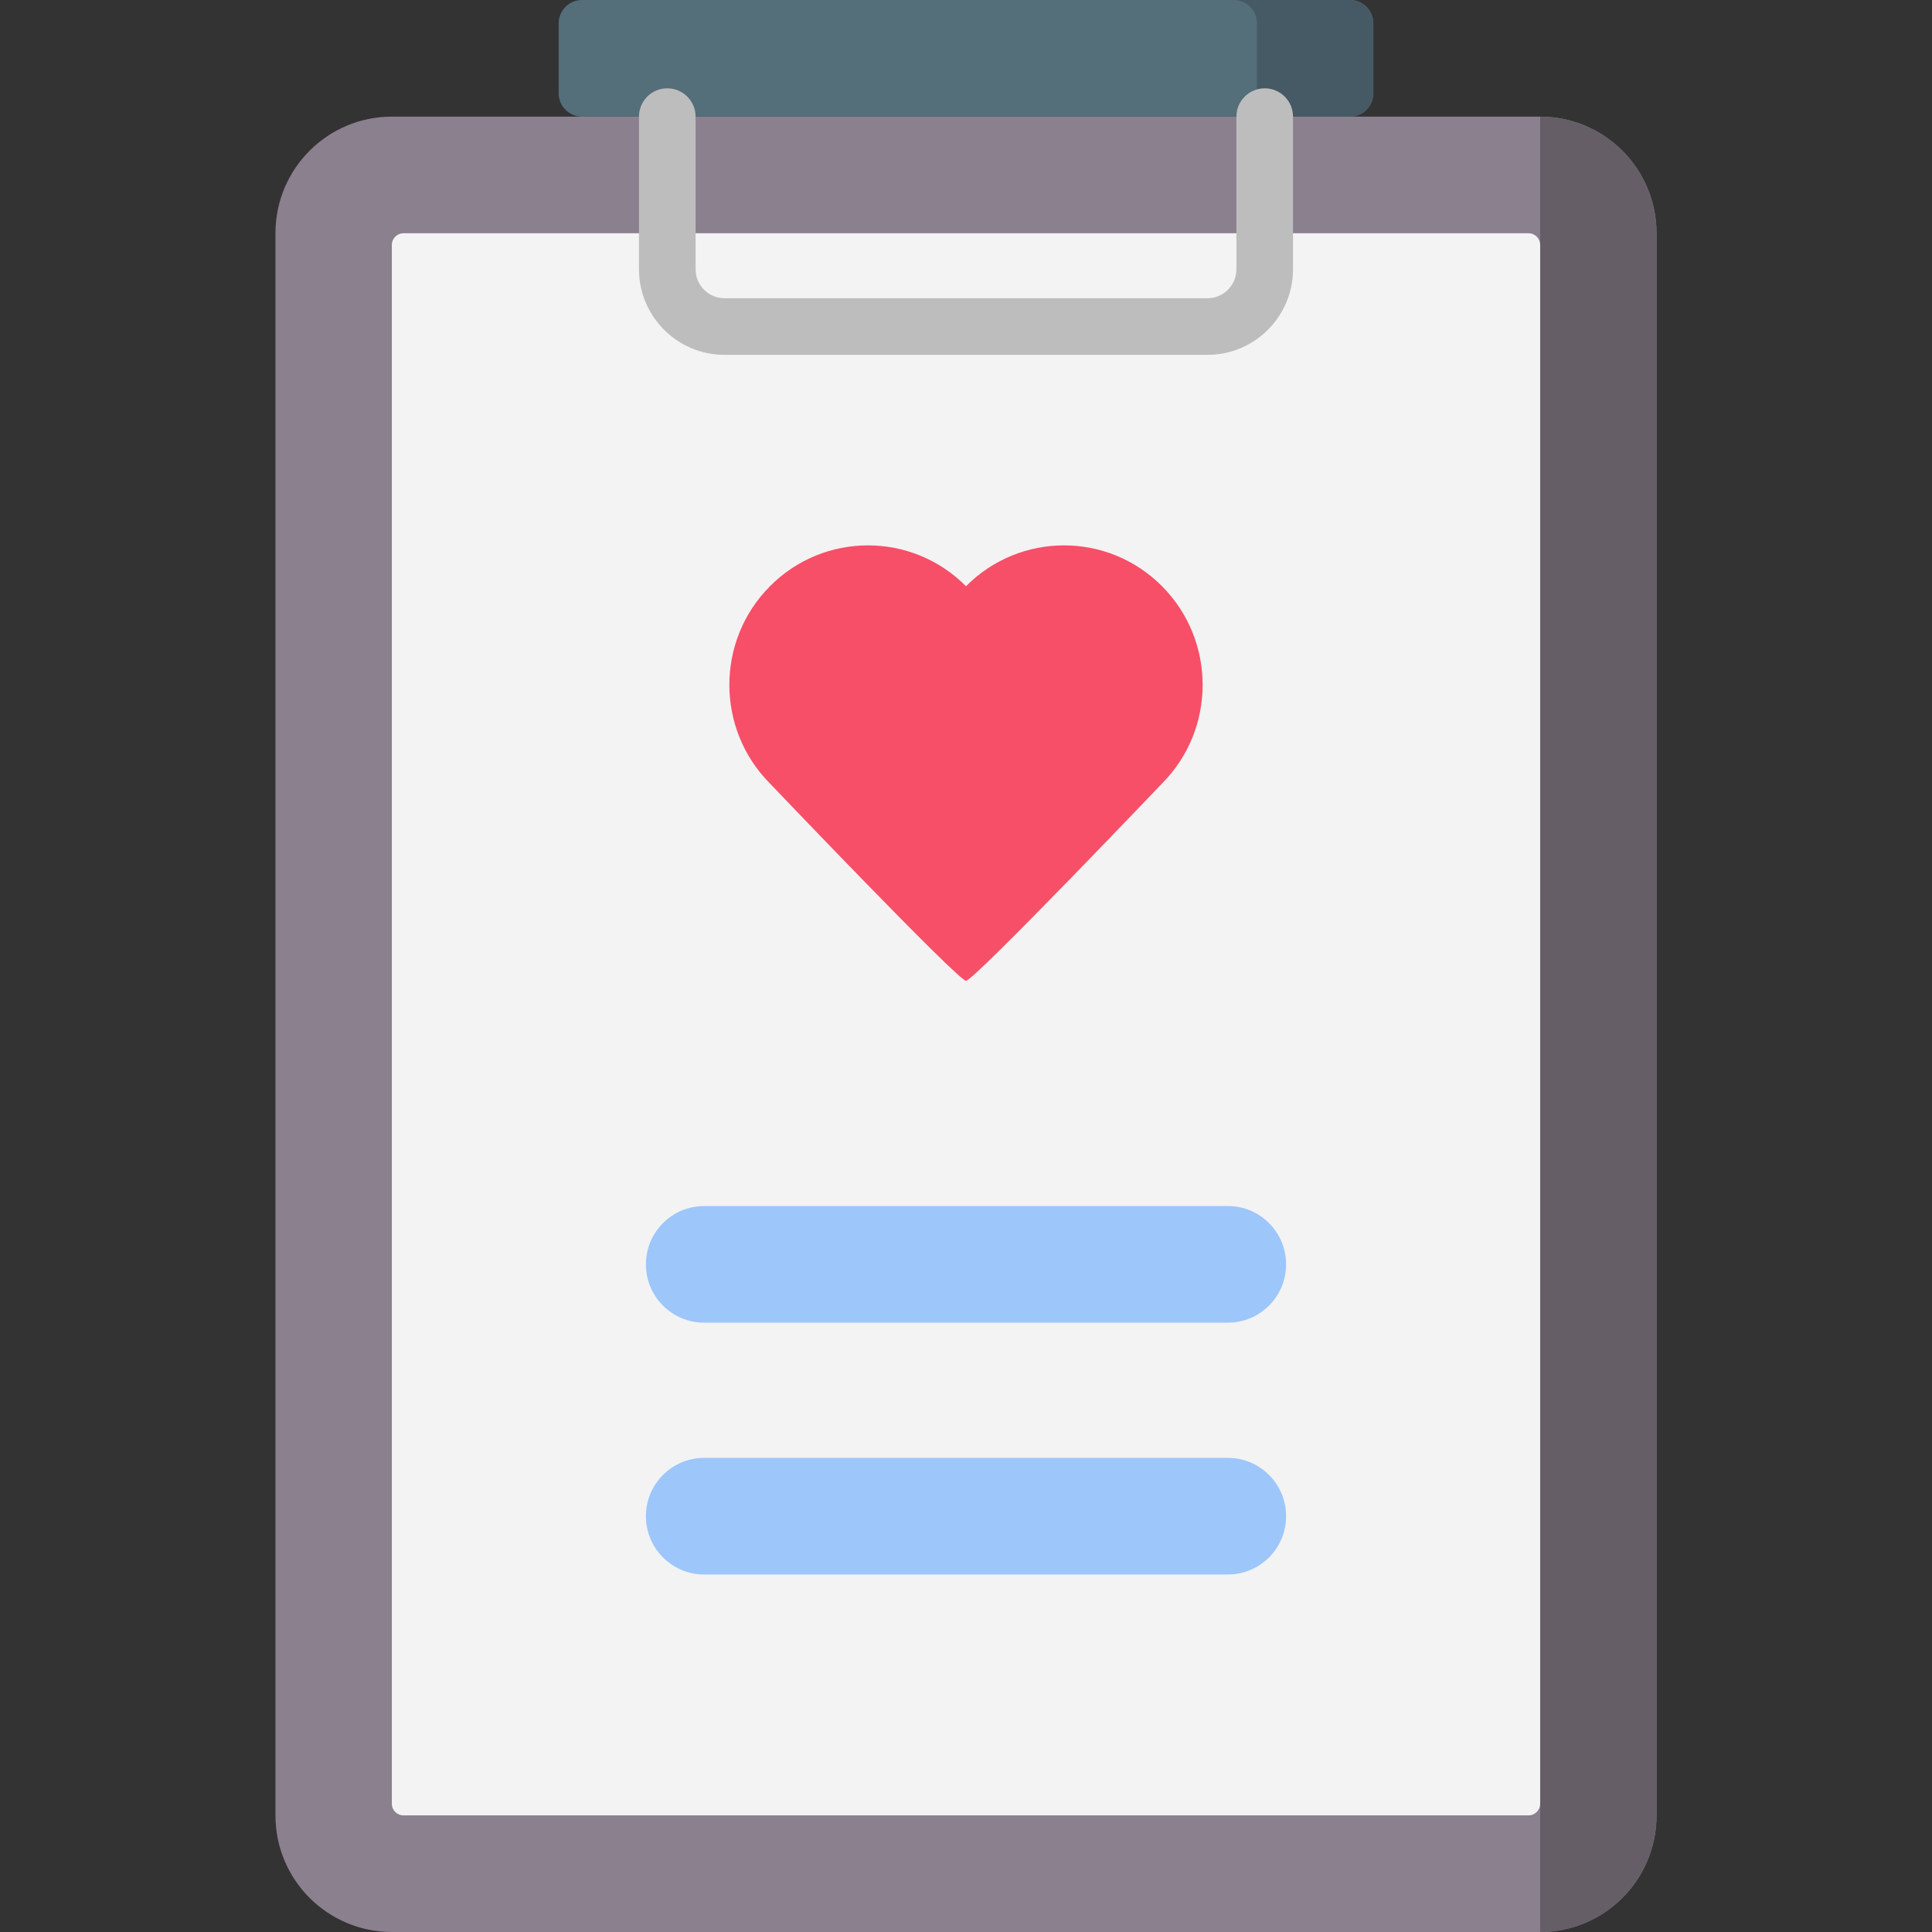
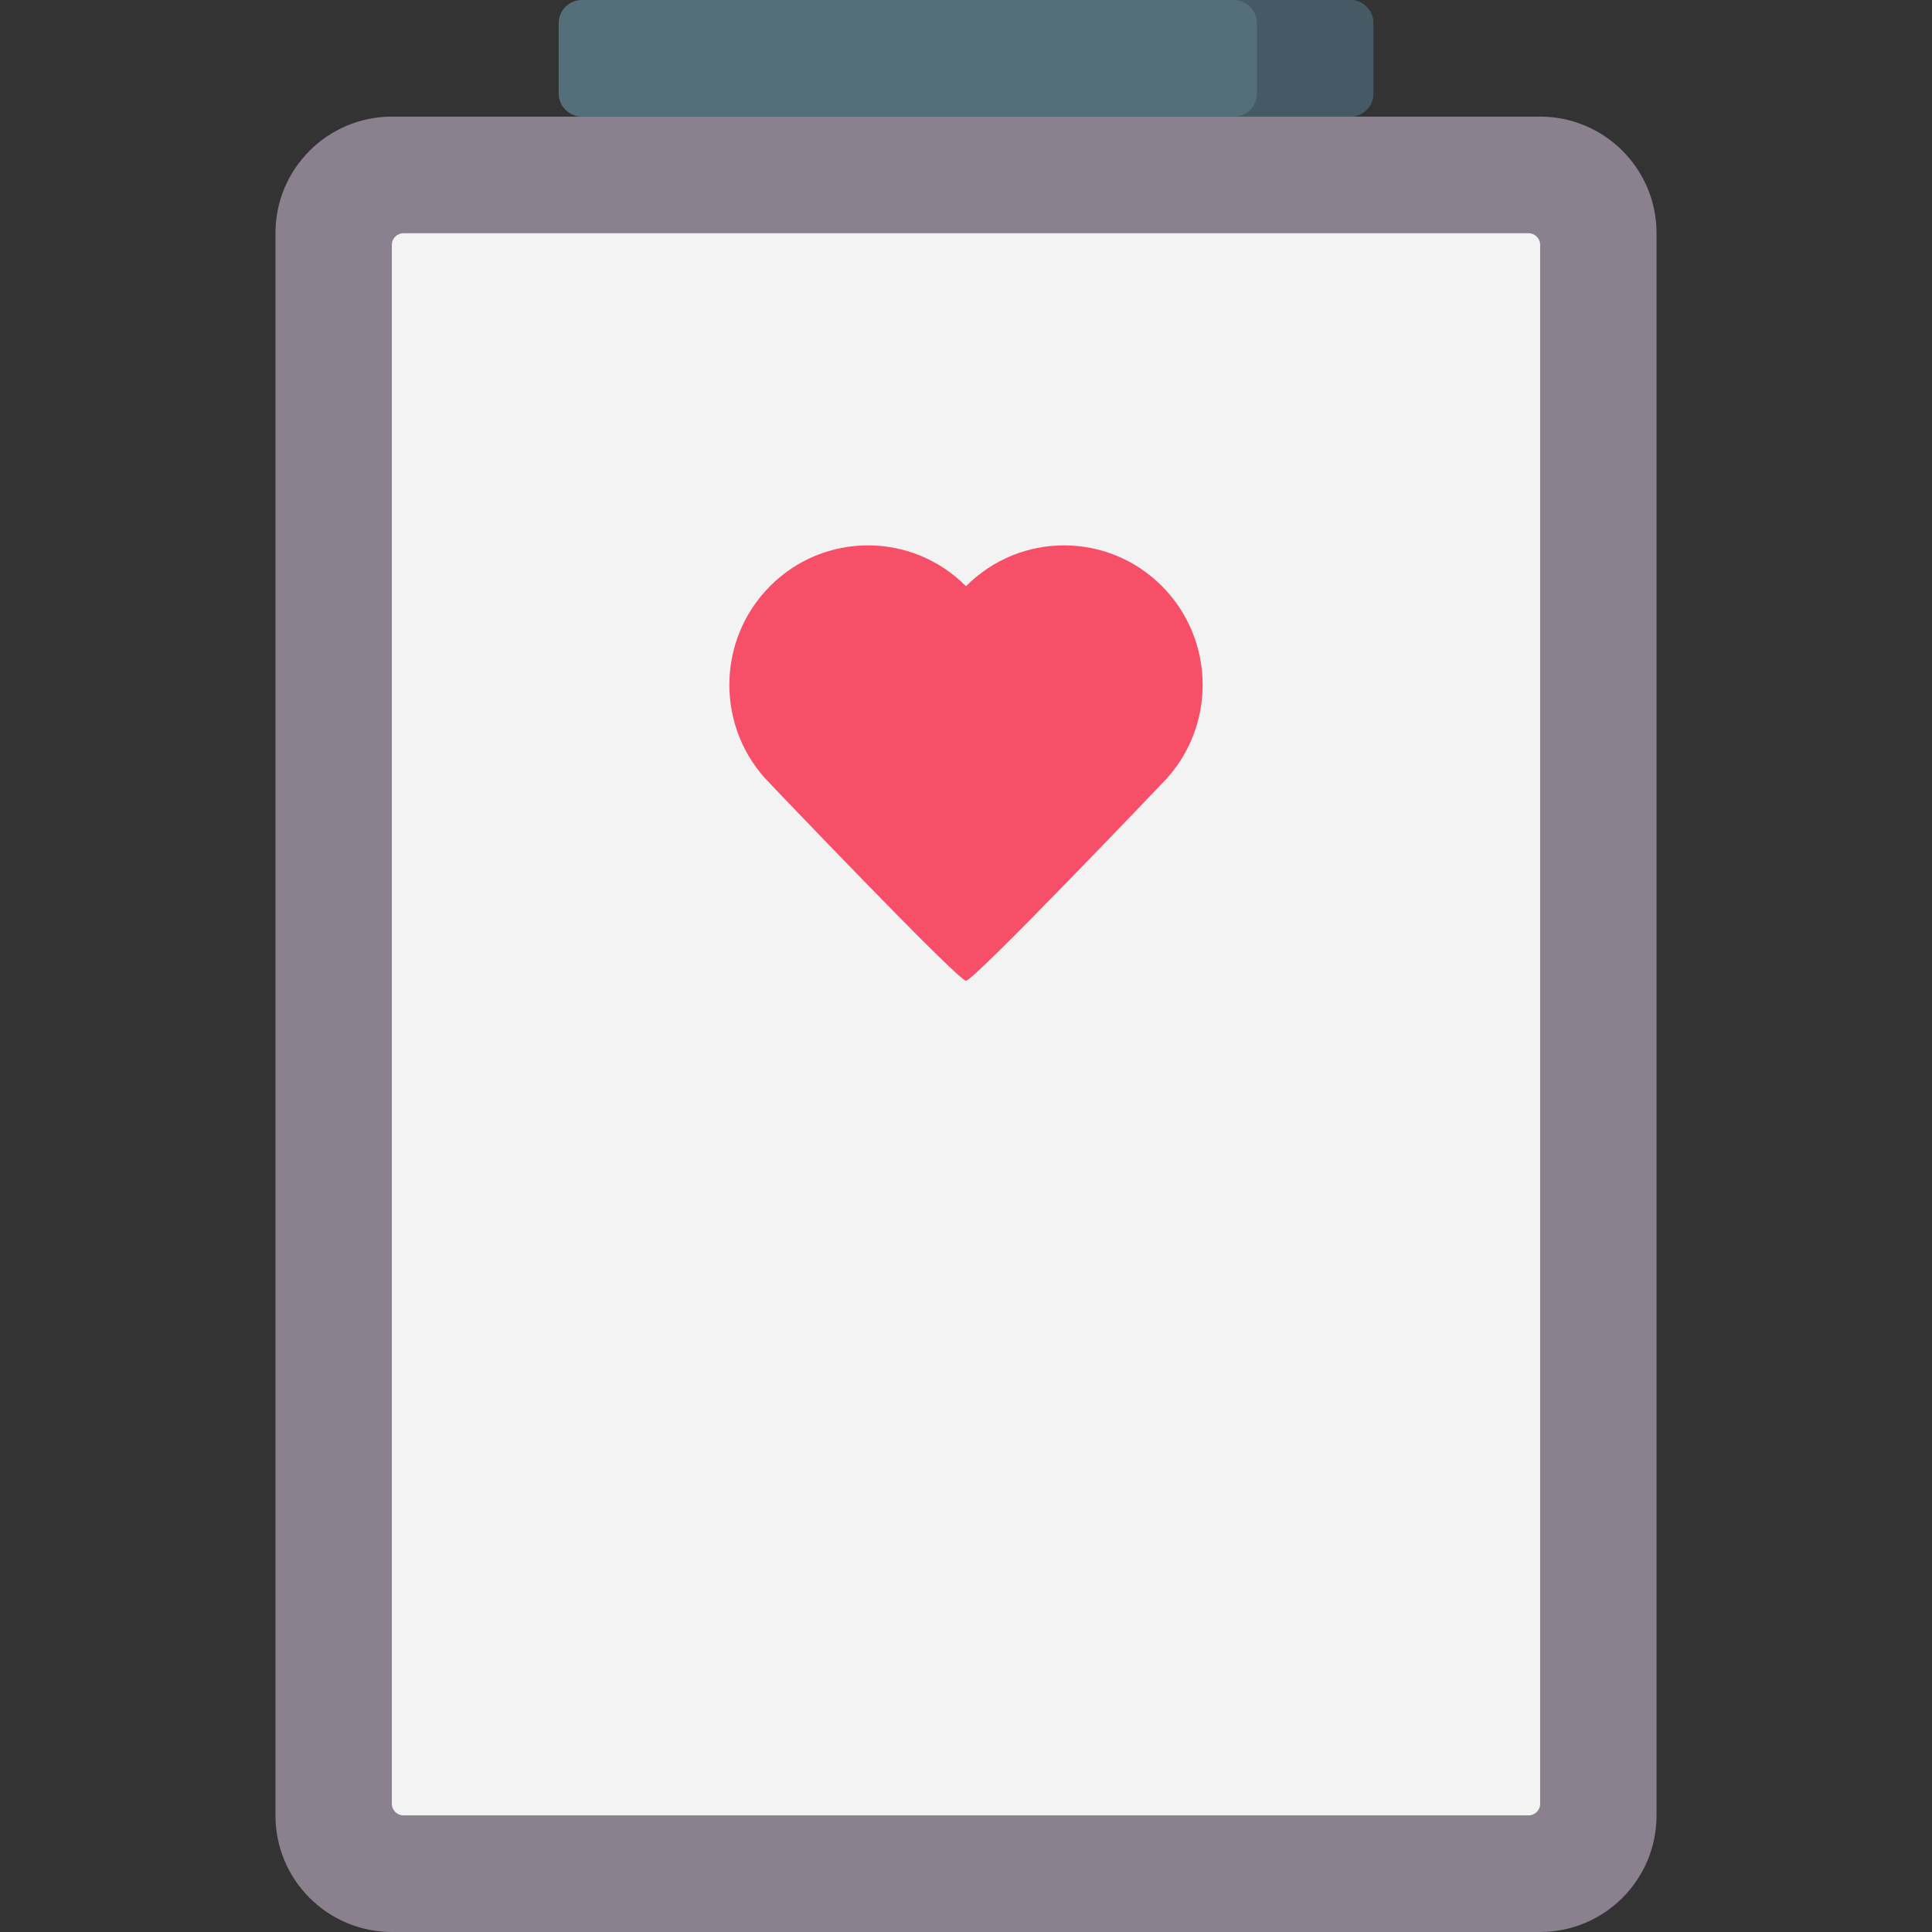
<svg xmlns="http://www.w3.org/2000/svg" id="Layer_1" enable-background="new 0 0 512 512" height="512" viewBox="0 0 512 512" width="512">
  <rect x="0" y="0" width="512" height="512" fill="#333333" stroke="none" />
  <g>
    <path d="m408.126 512h-304.252c-17.051 0-30.874-13.823-30.874-30.874v-419.347c0-17.051 13.823-30.874 30.874-30.874h304.252c17.051 0 30.874 13.823 30.874 30.874v419.347c0 17.051-13.823 30.874-30.874 30.874z" fill="#8b808e" />
-     <path d="m408.157 30.905v481.095c17.034 0 30.843-13.837 30.843-30.905v-419.284c0-17.069-13.809-30.906-30.843-30.906z" fill="#655e67" />
    <path d="m103.843 478.007v-413.109c0-1.705 1.382-3.087 3.087-3.087h298.14c1.705 0 3.087 1.382 3.087 3.087v413.109c0 1.705-1.382 3.087-3.087 3.087h-298.14c-1.705.001-3.087-1.382-3.087-3.087z" fill="#f3f3f3" />
    <path d="m357.775 30.905h-203.55c-3.41 0-6.175-2.765-6.175-6.175v-18.555c0-3.41 2.765-6.175 6.175-6.175h203.549c3.41 0 6.175 2.765 6.175 6.175v18.556c0 3.41-2.764 6.174-6.174 6.174z" fill="#546e7a" />
    <path d="m357.781 0h-30.843c3.407 0 6.169 2.767 6.169 6.181v18.543c0 3.414-2.762 6.181-6.169 6.181h30.843c3.407 0 6.169-2.767 6.169-6.181v-18.543c-.001-3.414-2.762-6.181-6.169-6.181z" fill="#455a64" />
-     <path d="m335.163 23.405c-4.142 0-7.5 3.357-7.5 7.5v40.448c0 4.235-3.433 7.682-7.651 7.682h-128.024c-4.219 0-7.651-3.446-7.651-7.682v-40.448c0-4.143-3.358-7.5-7.5-7.5s-7.5 3.357-7.5 7.5v40.448c0 12.507 10.161 22.682 22.651 22.682h128.023c12.49 0 22.651-10.175 22.651-22.682v-40.448c.001-4.142-3.357-7.5-7.499-7.5z" fill="#bdbdbd" />
    <path d="m307.954 155.356c-14.347-14.436-37.607-14.436-51.954 0-14.347-14.436-37.607-14.436-51.954 0s-14.347 37.841 0 52.277c0 0 49.834 52.277 51.954 52.277 2.119 0 51.954-52.277 51.954-52.277 14.346-14.436 14.346-37.842 0-52.277z" fill="#f74f68" />
    <g fill="#9dc6fb">
-       <path d="m325.388 350.52h-138.776c-8.526 0-15.437-6.911-15.437-15.437v-.031c0-8.526 6.911-15.437 15.437-15.437h138.777c8.526 0 15.437 6.911 15.437 15.437v.031c-.001 8.525-6.912 15.437-15.438 15.437z" />
-       <path d="m325.388 417.257h-138.776c-8.526 0-15.437-6.911-15.437-15.437v-.031c0-8.526 6.911-15.437 15.437-15.437h138.777c8.526 0 15.437 6.911 15.437 15.437v.031c-.001 8.526-6.912 15.437-15.438 15.437z" />
-     </g>
+       </g>
  </g>
</svg>